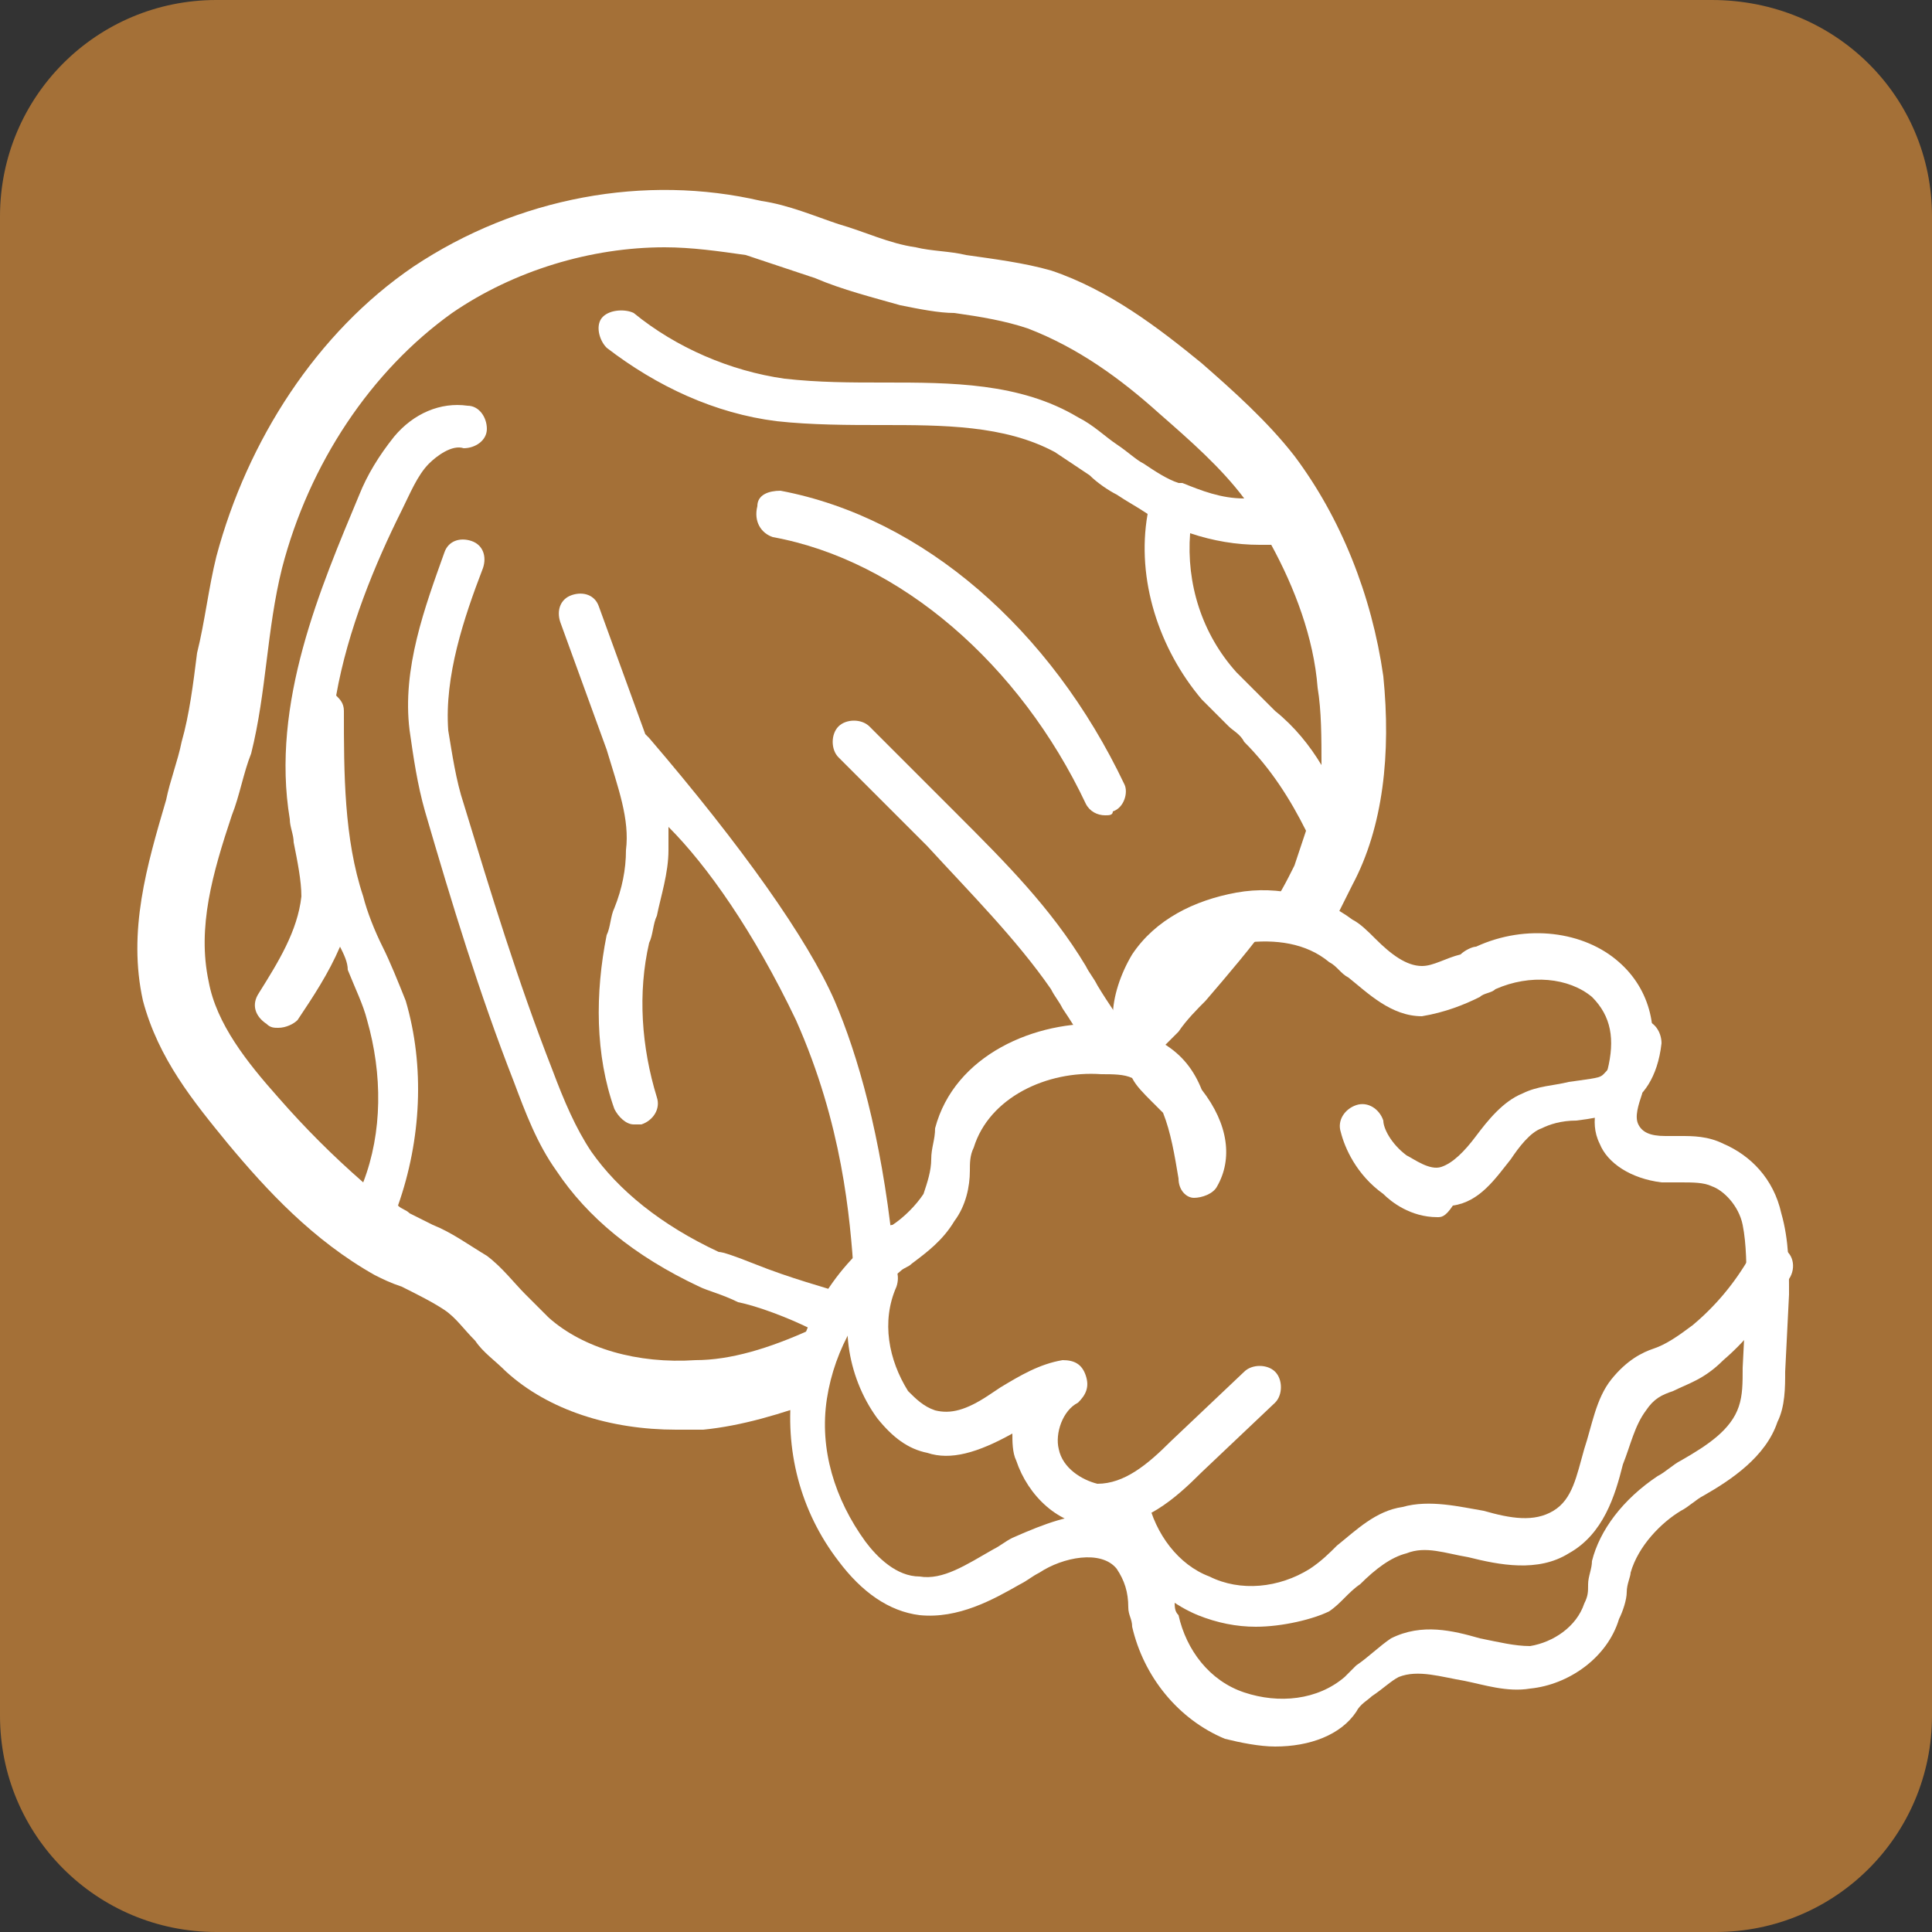
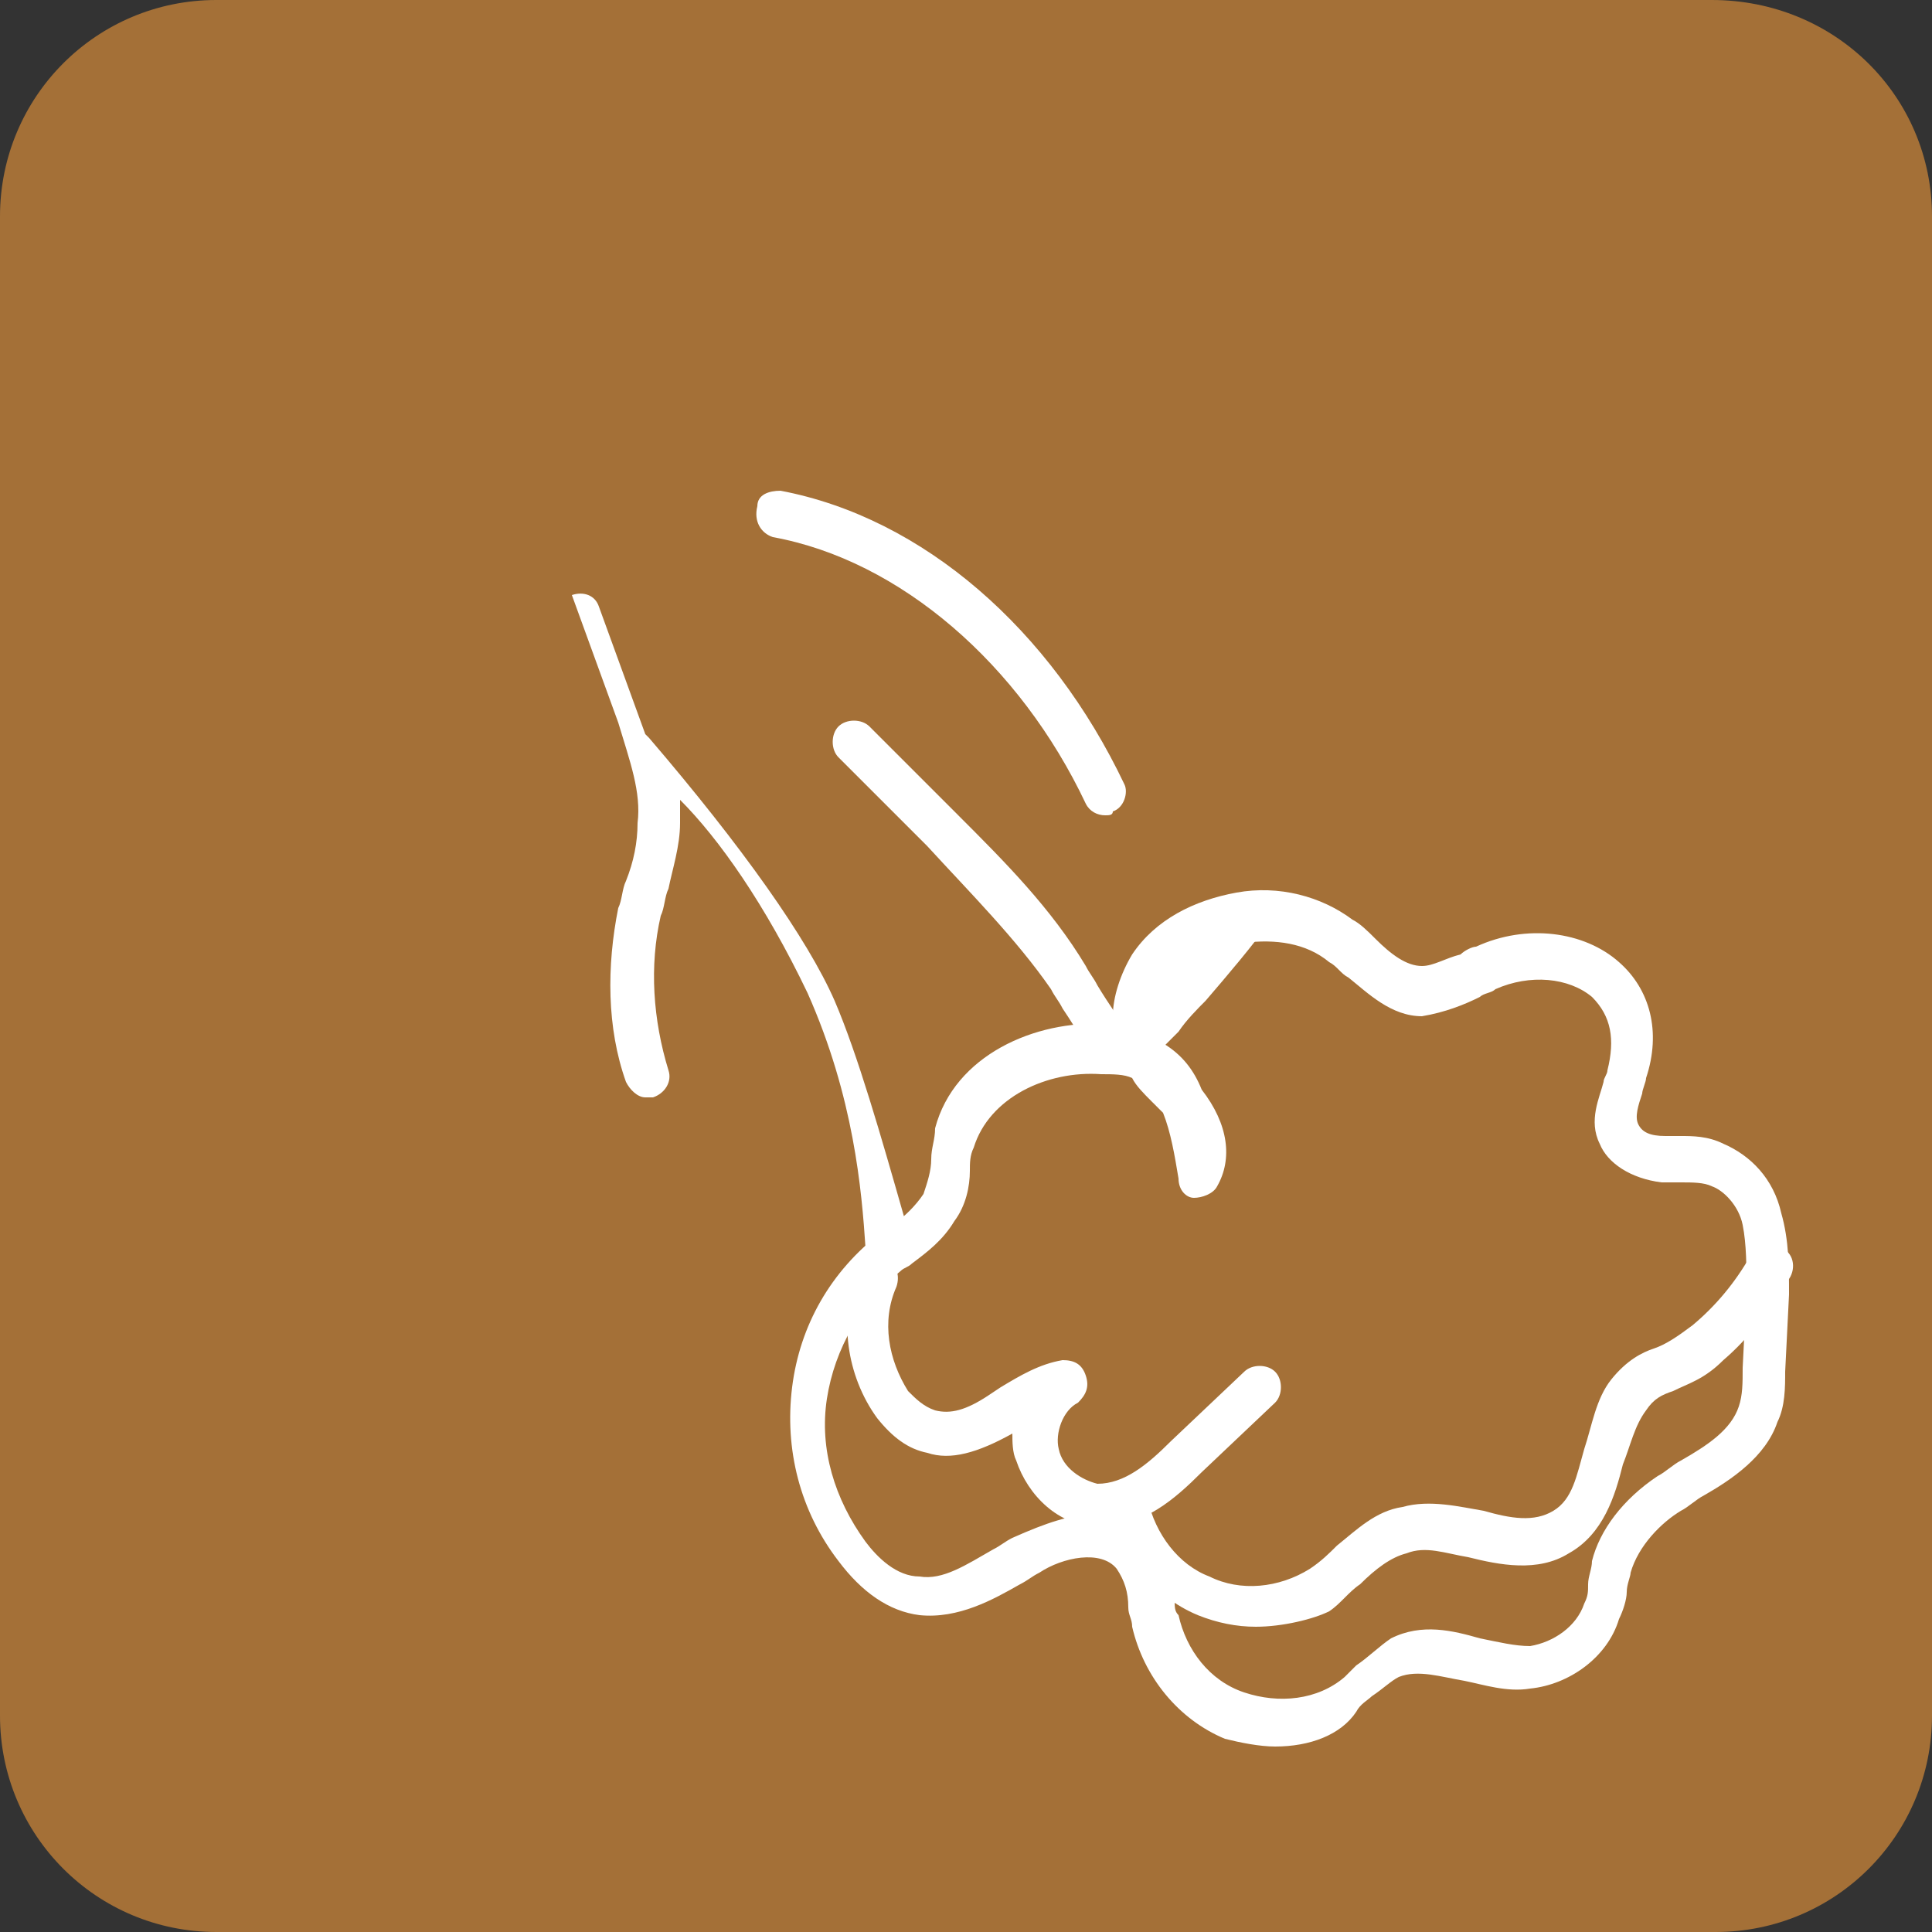
<svg xmlns="http://www.w3.org/2000/svg" version="1.1" id="レイヤー_1" x="0px" y="0px" viewBox="0 0 50 50" style="enable-background:new 0 0 50 50;" xml:space="preserve">
  <rect x="0" y="0" width="50" height="50" fill="#333333" stroke="none" />
  <style type="text/css">
	.st0{fill:#A47037;}
	.st1{fill:#FFFFFF;}
</style>
  <g>
    <path class="st0" d="M50,44.4c0,3.1-2.5,5.6-5.6,5.6H5.6C2.5,50,0,47.5,0,44.4V5.6C0,2.5,2.5,0,5.6,0h38.7C47.5,0,50,2.5,50,5.6   V44.4z" />
    <g>
      <g>
        <path class="st1" d="M33,45.2c-0.4,0-0.9-0.1-1.3-0.2c-1.2-0.5-2.1-1.6-2.4-2.9c0-0.2-0.1-0.3-0.1-0.5c0-0.4-0.1-0.7-0.3-1     c-0.4-0.5-1.4-0.3-2,0.1c-0.2,0.1-0.3,0.2-0.5,0.3c-0.7,0.4-1.6,0.9-2.6,0.8c-0.8-0.1-1.5-0.6-2.1-1.4c-1-1.3-1.4-2.9-1.2-4.5     c0.2-1.6,1-3,2.3-4c0.1-0.1,0.2-0.2,0.3-0.2c0.3-0.2,0.6-0.5,0.8-0.8c0.1-0.3,0.2-0.6,0.2-0.9c0-0.3,0.1-0.5,0.1-0.8     c0.5-1.9,2.6-2.8,4.4-2.7c0.1,0,0.1,0,0.2,0c0-0.1,0-0.1,0-0.2c0-0.5,0.2-1.1,0.5-1.6c0.6-0.9,1.6-1.4,2.7-1.6     c1.1-0.2,2.2,0.1,3,0.7c0.2,0.1,0.4,0.3,0.6,0.5c0.4,0.4,0.8,0.7,1.2,0.7c0.3,0,0.6-0.2,1-0.3c0.1-0.1,0.3-0.2,0.4-0.2     c0,0,0,0,0,0c1.3-0.6,2.8-0.4,3.7,0.4c0.8,0.7,1.1,1.8,0.7,3c0,0.1-0.1,0.3-0.1,0.4c-0.1,0.3-0.2,0.6-0.1,0.8     c0.1,0.2,0.3,0.3,0.7,0.3c0.1,0,0.3,0,0.4,0c0.3,0,0.7,0,1.1,0.2c0.7,0.3,1.3,0.9,1.5,1.8c0.2,0.7,0.2,1.4,0.2,2.1l-0.1,2     c0,0.4,0,0.9-0.2,1.3c-0.3,0.9-1.2,1.5-1.9,1.9c-0.2,0.1-0.4,0.3-0.6,0.4c-0.5,0.3-1.1,0.9-1.3,1.6c0,0.1-0.1,0.3-0.1,0.5     c0,0.2-0.1,0.5-0.2,0.7c-0.3,1-1.3,1.7-2.3,1.8c-0.6,0.1-1.2-0.1-1.7-0.2c-0.6-0.1-1.2-0.3-1.7-0.1c-0.2,0.1-0.4,0.3-0.7,0.5     c-0.1,0.1-0.3,0.2-0.4,0.4C34.7,44.9,33.9,45.2,33,45.2z M28.3,39.2c0.6,0,1.2,0.2,1.6,0.7c0.4,0.5,0.4,1,0.5,1.5     c0,0.2,0,0.3,0.1,0.4c0.2,0.9,0.8,1.7,1.7,2c0.9,0.3,1.9,0.2,2.6-0.4c0.1-0.1,0.2-0.2,0.3-0.3c0.3-0.2,0.6-0.5,0.9-0.7     c0.8-0.4,1.6-0.2,2.3,0c0.5,0.1,0.9,0.2,1.3,0.2c0.6-0.1,1.2-0.5,1.4-1.1c0.1-0.2,0.1-0.3,0.1-0.5c0-0.2,0.1-0.4,0.1-0.6     c0.2-0.8,0.8-1.6,1.7-2.2c0.2-0.1,0.4-0.3,0.6-0.4c0.7-0.4,1.3-0.8,1.5-1.4c0.1-0.3,0.1-0.6,0.1-1l0.1-2c0-0.6,0-1.2-0.1-1.7     c-0.1-0.5-0.5-0.9-0.8-1c-0.2-0.1-0.5-0.1-0.8-0.1c-0.2,0-0.3,0-0.5,0c-0.8-0.1-1.4-0.5-1.6-1c-0.3-0.6,0-1.2,0.1-1.6     c0-0.1,0.1-0.2,0.1-0.3c0.2-0.8,0.1-1.4-0.4-1.9c-0.6-0.5-1.6-0.6-2.5-0.2l0,0c-0.1,0.1-0.3,0.1-0.4,0.2     c-0.4,0.2-0.9,0.4-1.5,0.5c-0.8,0-1.4-0.6-1.9-1c-0.2-0.1-0.3-0.3-0.5-0.4c-0.6-0.5-1.4-0.6-2.2-0.5c-0.8,0.1-1.5,0.5-2,1.1     c-0.2,0.2-0.3,0.6-0.3,0.9c0,0.2,0.1,0.4,0.2,0.6c0.5,0.3,0.8,0.7,1,1.2c0.7,0.9,0.8,1.8,0.4,2.5c-0.1,0.2-0.4,0.3-0.6,0.3     c-0.2,0-0.4-0.2-0.4-0.5c-0.1-0.6-0.2-1.2-0.4-1.7c0,0-0.1-0.1-0.1-0.1l-0.2-0.2c-0.2-0.2-0.4-0.4-0.5-0.6     c-0.2-0.1-0.5-0.1-0.8-0.1c-1.4-0.1-2.9,0.6-3.3,1.9c-0.1,0.2-0.1,0.4-0.1,0.6c0,0.4-0.1,0.9-0.4,1.3c-0.3,0.5-0.7,0.8-1.1,1.1     c-0.1,0.1-0.2,0.1-0.3,0.2c-1,0.8-1.7,2-1.9,3.3c-0.2,1.3,0.2,2.6,1,3.7c0.3,0.4,0.8,0.9,1.4,0.9c0.6,0.1,1.2-0.3,1.9-0.7     c0.2-0.1,0.3-0.2,0.5-0.3C27.1,39.4,27.7,39.2,28.3,39.2z" />
      </g>
      <path class="st1" d="M28.5,39.5c0,0-0.1,0-0.1,0c-1,0-1.8-0.8-2.1-1.7c-0.1-0.2-0.1-0.5-0.1-0.7l0,0c-0.9,0.5-1.6,0.7-2.2,0.5    c-0.5-0.1-0.9-0.4-1.3-0.9c-0.8-1.1-1-2.6-0.5-3.8c0.1-0.3,0.4-0.4,0.7-0.3c0.3,0.1,0.4,0.4,0.3,0.7c-0.4,0.9-0.2,1.9,0.3,2.7    c0.2,0.2,0.4,0.4,0.7,0.5c0.4,0.1,0.8,0,1.4-0.4l0.3-0.2c0.5-0.3,1-0.6,1.6-0.7c0.3,0,0.5,0.1,0.6,0.4c0.1,0.3,0,0.5-0.2,0.7    c-0.4,0.2-0.6,0.8-0.5,1.2c0.1,0.5,0.6,0.8,1,0.9c0.7,0,1.3-0.5,1.9-1.1l1.9-1.8c0.2-0.2,0.6-0.2,0.8,0c0.2,0.2,0.2,0.6,0,0.8    l-1.9,1.8C30.4,38.8,29.6,39.5,28.5,39.5z" />
      <g>
        <path class="st1" d="M32.5,42.1c-0.5,0-1-0.1-1.5-0.3c-1.2-0.5-2-1.6-2.3-2.8c-0.1-0.3,0.1-0.6,0.4-0.6c0.3,0,0.6,0.1,0.6,0.4     c0.2,0.9,0.8,1.7,1.6,2c0.8,0.4,1.8,0.3,2.6-0.2c0.3-0.2,0.5-0.4,0.7-0.6c0.5-0.4,1-0.9,1.7-1c0.7-0.2,1.5,0,2.1,0.1     c0.7,0.2,1.3,0.3,1.8,0c0.5-0.3,0.6-0.9,0.8-1.6c0.2-0.6,0.3-1.3,0.7-1.8c0.4-0.5,0.8-0.7,1.1-0.8c0.3-0.1,0.6-0.3,1-0.6     c0.6-0.5,1.1-1.1,1.5-1.8c0.1-0.3,0.5-0.4,0.8-0.2c0.3,0.1,0.4,0.5,0.2,0.8c-0.5,0.8-1,1.5-1.7,2.1c-0.5,0.5-0.9,0.6-1.3,0.8     c-0.3,0.1-0.5,0.2-0.7,0.5c-0.3,0.4-0.4,0.9-0.6,1.4c-0.2,0.8-0.5,1.8-1.4,2.3c-0.8,0.5-1.8,0.3-2.6,0.1     c-0.6-0.1-1.1-0.3-1.6-0.1c-0.4,0.1-0.8,0.4-1.2,0.8c-0.3,0.2-0.5,0.5-0.8,0.7C34,41.9,33.2,42.1,32.5,42.1z" />
      </g>
      <g>
-         <path class="st1" d="M37.2,31.5c-0.7,0-1.2-0.4-1.4-0.6c-0.7-0.5-1-1.2-1.1-1.6c-0.1-0.3,0.1-0.6,0.4-0.7     c0.3-0.1,0.6,0.1,0.7,0.4c0,0.2,0.2,0.6,0.6,0.9c0.2,0.1,0.6,0.4,0.9,0.3c0.3-0.1,0.6-0.4,0.9-0.8c0.3-0.4,0.7-0.9,1.2-1.1     c0.4-0.2,0.8-0.2,1.2-0.3c0.7-0.1,0.8-0.1,0.9-0.2c0.2-0.2,0.4-0.5,0.4-0.9c0-0.3,0.3-0.5,0.6-0.5c0.3,0,0.5,0.3,0.5,0.6     c-0.1,0.9-0.5,1.4-0.9,1.6c-0.3,0.2-0.5,0.3-1.3,0.4c-0.4,0-0.7,0.1-0.9,0.2c-0.3,0.1-0.6,0.5-0.8,0.8c-0.4,0.5-0.8,1.1-1.5,1.2     C37.4,31.5,37.3,31.5,37.2,31.5z" />
-       </g>
+         </g>
      <path class="st1" d="M35.9,22.1" />
      <path class="st1" d="M30,25l-0.4,1.6l0.4,0.6c0.2-0.2,0.3-0.3,0.5-0.5c0.2-0.3,0.5-0.6,0.7-0.8c0.6-0.7,1.2-1.4,1.7-2.1l-0.4-0.1    L30,25z" />
-       <path class="st1" d="M35.8,17.5c-0.3-2.1-1.1-4.1-2.3-5.7c-0.7-0.9-1.6-1.7-2.4-2.4C30,8.5,28.7,7.5,27.2,7    c-0.7-0.2-1.5-0.3-2.2-0.4c-0.4-0.1-0.9-0.1-1.3-0.2c-0.7-0.1-1.3-0.4-2-0.6c-0.6-0.2-1.3-0.5-2-0.6c-3-0.7-6.3-0.1-9,1.7    c-2.5,1.7-4.3,4.5-5.1,7.5c-0.2,0.8-0.3,1.7-0.5,2.5c-0.1,0.8-0.2,1.6-0.4,2.3c-0.1,0.5-0.3,1-0.4,1.5c-0.5,1.7-1,3.4-0.6,5.2    c0.4,1.5,1.3,2.6,2.2,3.7c1,1.2,2.2,2.5,3.8,3.4c0.2,0.1,0.4,0.2,0.7,0.3c0.4,0.2,0.8,0.4,1.1,0.6c0.3,0.2,0.5,0.5,0.8,0.8    c0.2,0.3,0.5,0.5,0.8,0.8c1.1,1,2.7,1.5,4.4,1.5c0.2,0,0.4,0,0.7,0c1-0.1,2-0.4,3.1-0.8c0.2-0.9,0.4-1.8,0.6-2.7    c-0.6-0.2-1.4-0.4-2.4-0.8c-0.5-0.2-0.8-0.3-0.9-0.3c-1.5-0.7-2.6-1.6-3.3-2.6c-0.4-0.6-0.7-1.3-1-2.1c-0.9-2.3-1.6-4.6-2.3-6.9    c-0.2-0.6-0.3-1.3-0.4-1.9c-0.1-1.4,0.4-2.9,0.9-4.2c0.1-0.3,0-0.6-0.3-0.7c-0.3-0.1-0.6,0-0.7,0.3c-0.5,1.4-1.1,3-0.9,4.6    c0.1,0.7,0.2,1.4,0.4,2.1c0.7,2.4,1.4,4.7,2.3,7c0.3,0.8,0.6,1.6,1.1,2.3c0.8,1.2,2,2.2,3.7,3c0.2,0.1,0.6,0.2,1,0.4    c0.5,0.1,1.3,0.4,1.9,0.7c-1.1,0.5-2.1,0.8-3,0.8c-1.5,0.1-2.9-0.3-3.8-1.1c-0.2-0.2-0.4-0.4-0.6-0.6c-0.3-0.3-0.6-0.7-1-1    c-0.5-0.3-0.9-0.6-1.4-0.8c-0.2-0.1-0.4-0.2-0.6-0.3c-0.1-0.1-0.2-0.1-0.3-0.2c0.6-1.7,0.7-3.6,0.2-5.3c-0.2-0.5-0.4-1-0.6-1.4    c-0.2-0.4-0.4-0.9-0.5-1.3c-0.5-1.5-0.5-3.2-0.5-4.8c0-0.2-0.1-0.3-0.2-0.4c0.3-1.7,1-3.4,1.7-4.8c0.2-0.4,0.4-0.9,0.7-1.2    c0.2-0.2,0.6-0.5,0.9-0.4c0.3,0,0.6-0.2,0.6-0.5c0-0.3-0.2-0.6-0.5-0.6c-0.7-0.1-1.4,0.2-1.9,0.8c-0.4,0.5-0.7,1-0.9,1.5    c-1,2.4-2.3,5.4-1.8,8.4c0,0.2,0.1,0.4,0.1,0.6c0.1,0.5,0.2,1,0.2,1.4c-0.1,0.9-0.6,1.7-1.1,2.5c-0.2,0.3-0.1,0.6,0.2,0.8    c0.1,0.1,0.2,0.1,0.3,0.1c0.2,0,0.4-0.1,0.5-0.2c0.4-0.6,0.8-1.2,1.1-1.9c0.1,0.2,0.2,0.4,0.2,0.6c0.2,0.5,0.4,0.9,0.5,1.3    c0.4,1.4,0.4,2.9-0.1,4.2c-0.8-0.7-1.5-1.4-2.2-2.2c-0.8-0.9-1.6-1.9-1.8-3c-0.3-1.4,0.1-2.8,0.6-4.3c0.2-0.5,0.3-1.1,0.5-1.6    c0.2-0.8,0.3-1.6,0.4-2.4c0.1-0.8,0.2-1.6,0.4-2.4c0.7-2.7,2.3-5.1,4.4-6.6c1.6-1.1,3.6-1.7,5.5-1.7c0.7,0,1.4,0.1,2.1,0.2    c0.6,0.2,1.2,0.4,1.8,0.6c0.7,0.3,1.5,0.5,2.2,0.7c0.5,0.1,1,0.2,1.4,0.2c0.7,0.1,1.3,0.2,1.9,0.4C27.9,9,29,9.8,30,10.7    c0.8,0.7,1.6,1.4,2.2,2.2c0,0,0,0,0,0c-0.6,0-1.1-0.2-1.6-0.4c0,0,0,0-0.1,0c0,0,0,0,0,0c-0.3-0.1-0.6-0.3-0.9-0.5    c-0.2-0.1-0.4-0.3-0.7-0.5c-0.3-0.2-0.6-0.5-1-0.7c-1.5-0.9-3.3-0.9-5-0.9c-0.9,0-1.7,0-2.6-0.1c-1.4-0.2-2.8-0.8-3.9-1.7    C16.2,8,15.8,8,15.6,8.2c-0.2,0.2-0.1,0.6,0.1,0.8c1.3,1,2.8,1.7,4.4,1.9C21,11,22,11,22.8,11c1.6,0,3.2,0,4.5,0.7    c0.3,0.2,0.6,0.4,0.9,0.6c0.2,0.2,0.5,0.4,0.7,0.5c0.3,0.2,0.5,0.3,0.8,0.5c-0.3,1.7,0.3,3.5,1.4,4.8c0.2,0.2,0.5,0.5,0.7,0.7    c0.1,0.1,0.3,0.2,0.4,0.4c0.7,0.7,1.2,1.5,1.6,2.3c-0.1,0.3-0.2,0.6-0.3,0.9c-0.2,0.4-0.4,0.8-0.7,1.2l1.6,0.5    c0.2-0.4,0.4-0.8,0.6-1.2C35.8,21.4,36,19.5,35.8,17.5z M34.2,19.8c-0.3-0.5-0.7-1-1.2-1.4c-0.1-0.1-0.3-0.3-0.4-0.4    c-0.2-0.2-0.4-0.4-0.6-0.6c-0.9-1-1.3-2.3-1.2-3.6c0.6,0.2,1.2,0.3,1.8,0.3c0.1,0,0.2,0,0.3,0c0.6,1.1,1.1,2.4,1.2,3.7    C34.2,18.4,34.2,19.1,34.2,19.8z" />
      <path class="st1" d="M20,13.9c3.3,0.6,6.4,3.3,8.1,6.9c0.1,0.2,0.3,0.3,0.5,0.3c0.1,0,0.2,0,0.2-0.1c0.3-0.1,0.4-0.5,0.3-0.7    c-1.9-4-5.2-6.9-8.9-7.6c-0.3,0-0.6,0.1-0.6,0.4C19.5,13.5,19.7,13.8,20,13.9z" />
      <path class="st1" d="M28.4,25.5c-0.1-0.2-0.2-0.3-0.3-0.5c-0.9-1.5-2.1-2.7-3.3-3.9l-2.3-2.3c-0.2-0.2-0.6-0.2-0.8,0    c-0.2,0.2-0.2,0.6,0,0.8l2.3,2.3c1.1,1.2,2.3,2.4,3.2,3.7c0.1,0.2,0.2,0.3,0.3,0.5c0.2,0.3,0.4,0.6,0.6,1l1.2-0.2    C29,26.4,28.7,26,28.4,25.5z" />
-       <path class="st1" d="M21.6,25.9c-0.7-1.6-2.4-4-4.8-6.8c0,0,0,0-0.1-0.1c-0.4-1.1-0.8-2.2-1.2-3.3c-0.1-0.3-0.4-0.4-0.7-0.3    c-0.3,0.1-0.4,0.4-0.3,0.7c0.4,1.1,0.8,2.2,1.2,3.3c0.3,1,0.6,1.8,0.5,2.6c0,0.5-0.1,1-0.3,1.5c-0.1,0.2-0.1,0.5-0.2,0.7    c-0.3,1.5-0.3,3.1,0.2,4.5c0.1,0.2,0.3,0.4,0.5,0.4c0.1,0,0.1,0,0.2,0c0.3-0.1,0.5-0.4,0.4-0.7c-0.4-1.3-0.5-2.7-0.2-4    c0.1-0.2,0.1-0.5,0.2-0.7c0.1-0.5,0.3-1.1,0.3-1.7c0-0.2,0-0.4,0-0.6c1,1,2.2,2.7,3.3,5c1.2,2.7,1.4,5.1,1.5,6.6    c0.3-0.3,0.7-0.5,1-0.8C22.8,29.4,22.2,27.3,21.6,25.9z" />
+       <path class="st1" d="M21.6,25.9c-0.7-1.6-2.4-4-4.8-6.8c0,0,0,0-0.1-0.1c-0.4-1.1-0.8-2.2-1.2-3.3c-0.1-0.3-0.4-0.4-0.7-0.3    c0.4,1.1,0.8,2.2,1.2,3.3c0.3,1,0.6,1.8,0.5,2.6c0,0.5-0.1,1-0.3,1.5c-0.1,0.2-0.1,0.5-0.2,0.7    c-0.3,1.5-0.3,3.1,0.2,4.5c0.1,0.2,0.3,0.4,0.5,0.4c0.1,0,0.1,0,0.2,0c0.3-0.1,0.5-0.4,0.4-0.7c-0.4-1.3-0.5-2.7-0.2-4    c0.1-0.2,0.1-0.5,0.2-0.7c0.1-0.5,0.3-1.1,0.3-1.7c0-0.2,0-0.4,0-0.6c1,1,2.2,2.7,3.3,5c1.2,2.7,1.4,5.1,1.5,6.6    c0.3-0.3,0.7-0.5,1-0.8C22.8,29.4,22.2,27.3,21.6,25.9z" />
    </g>
  </g>
</svg>